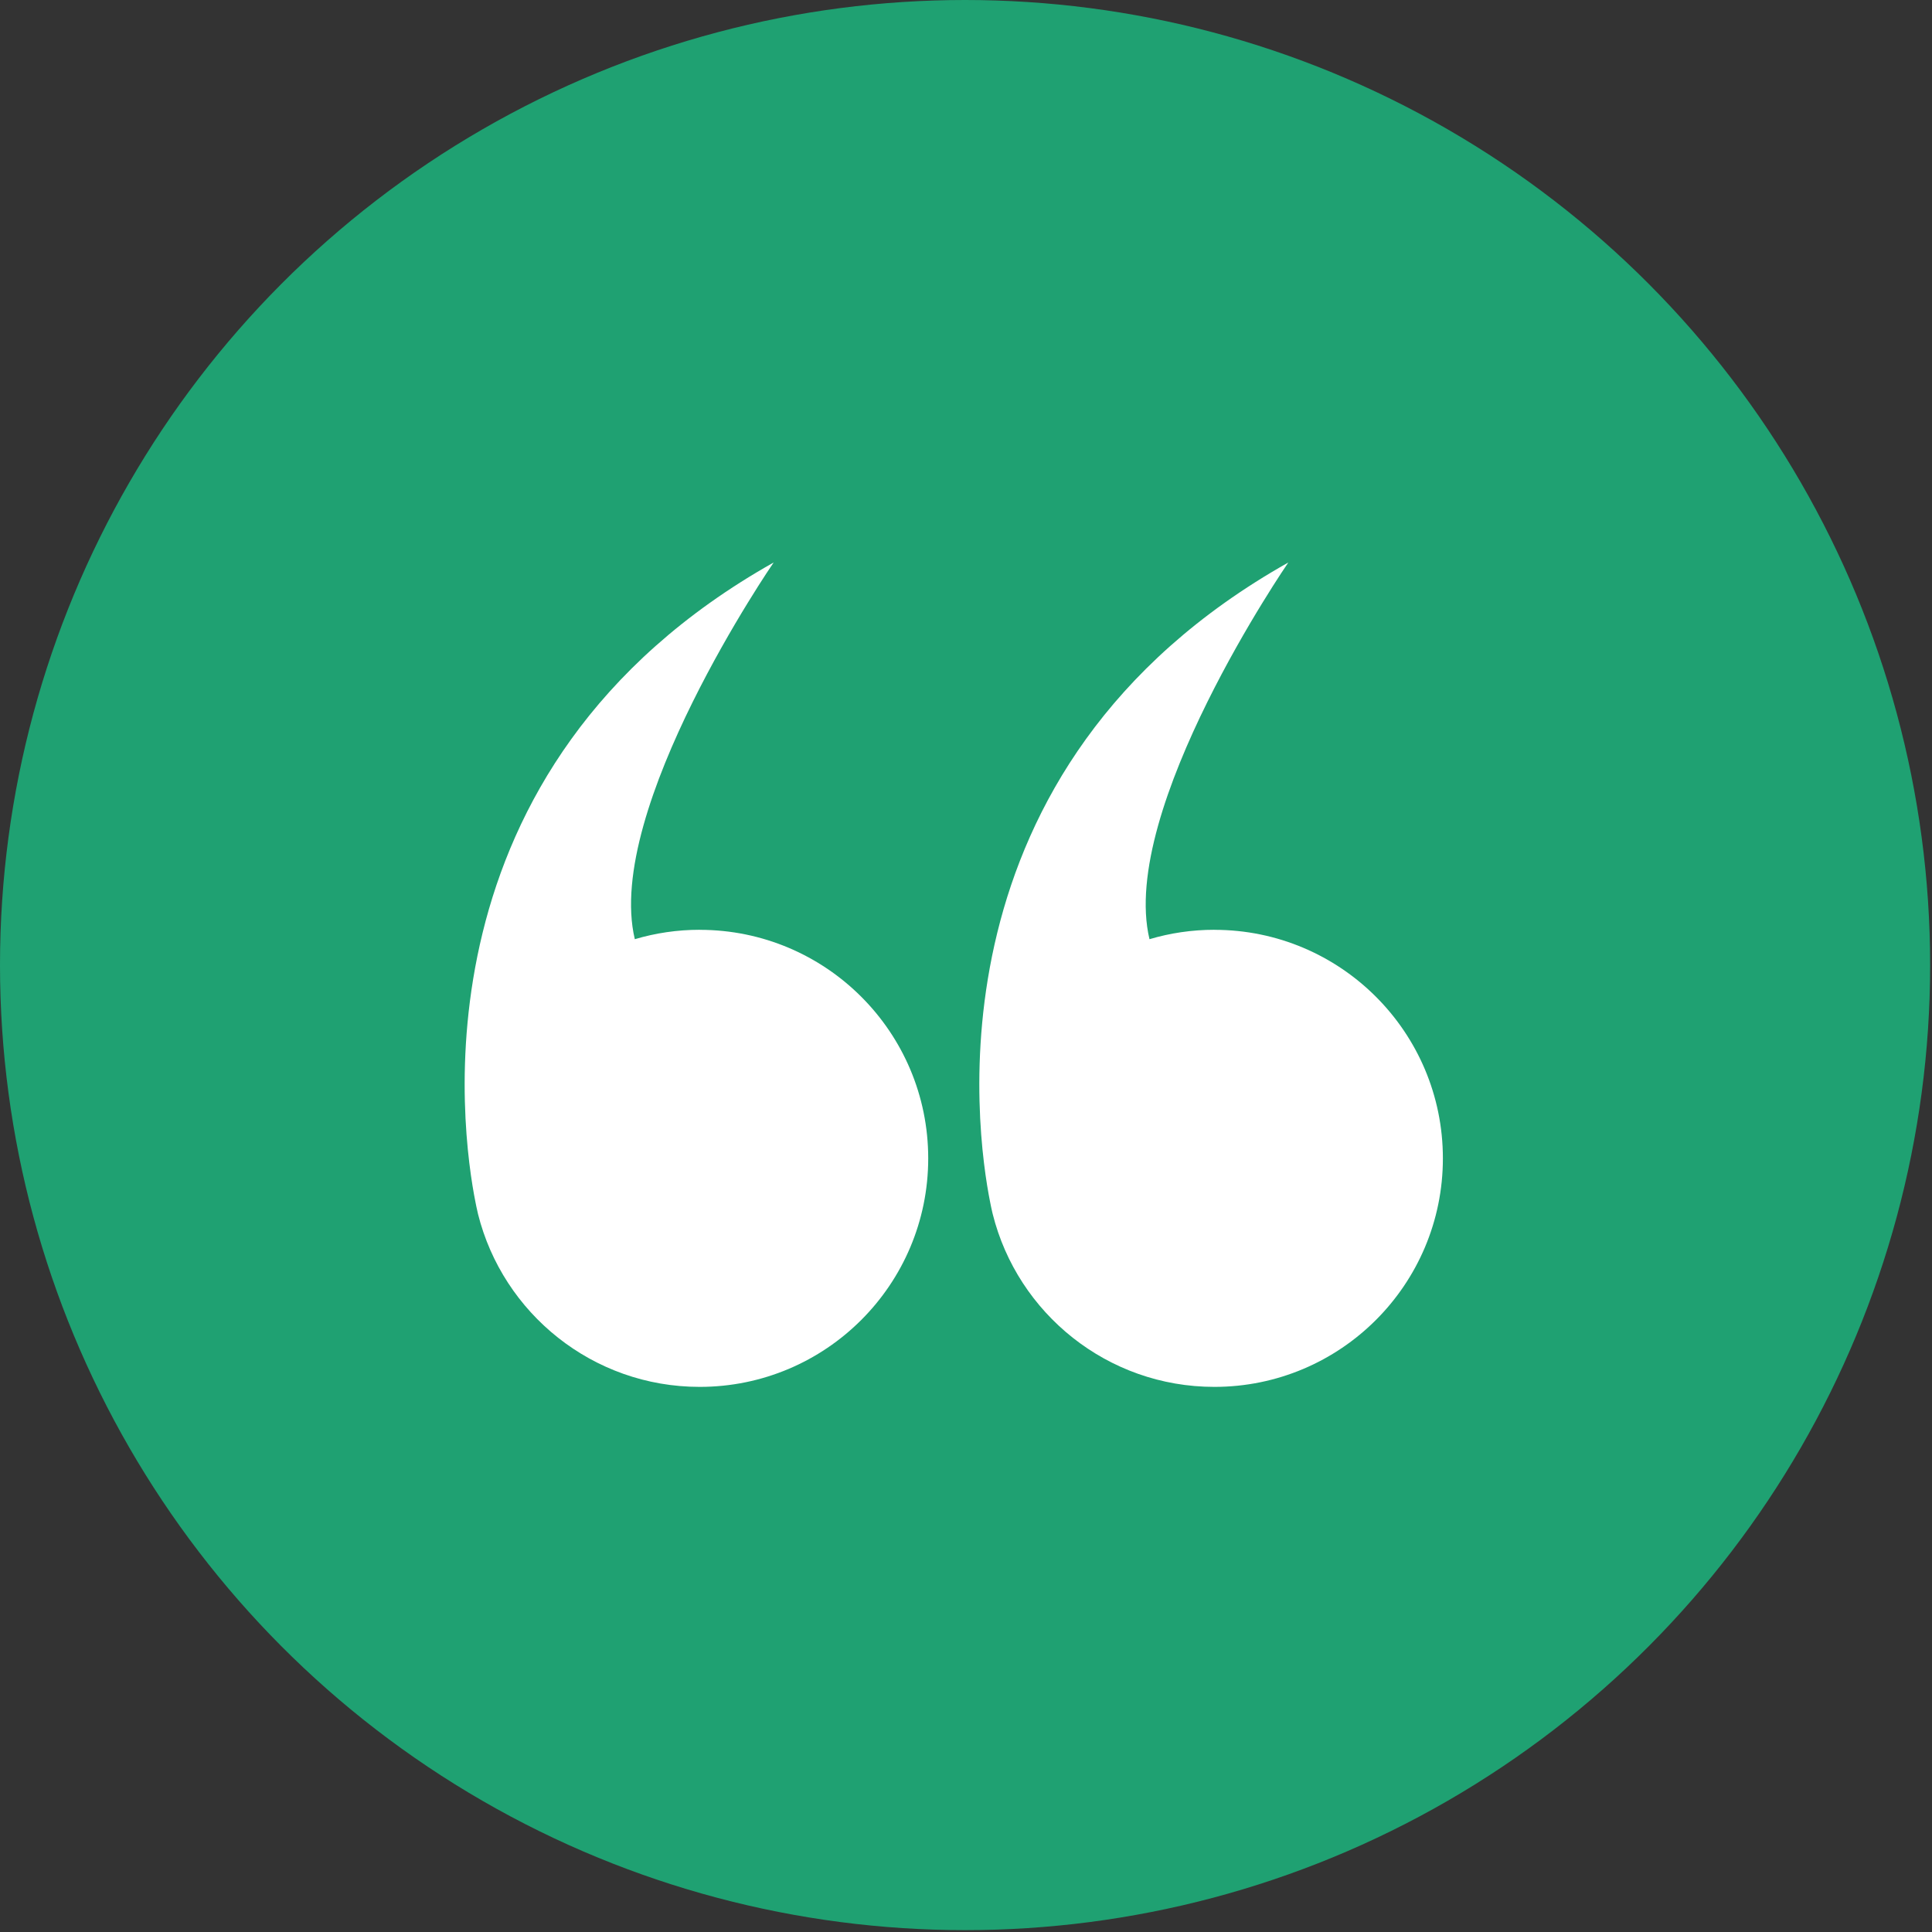
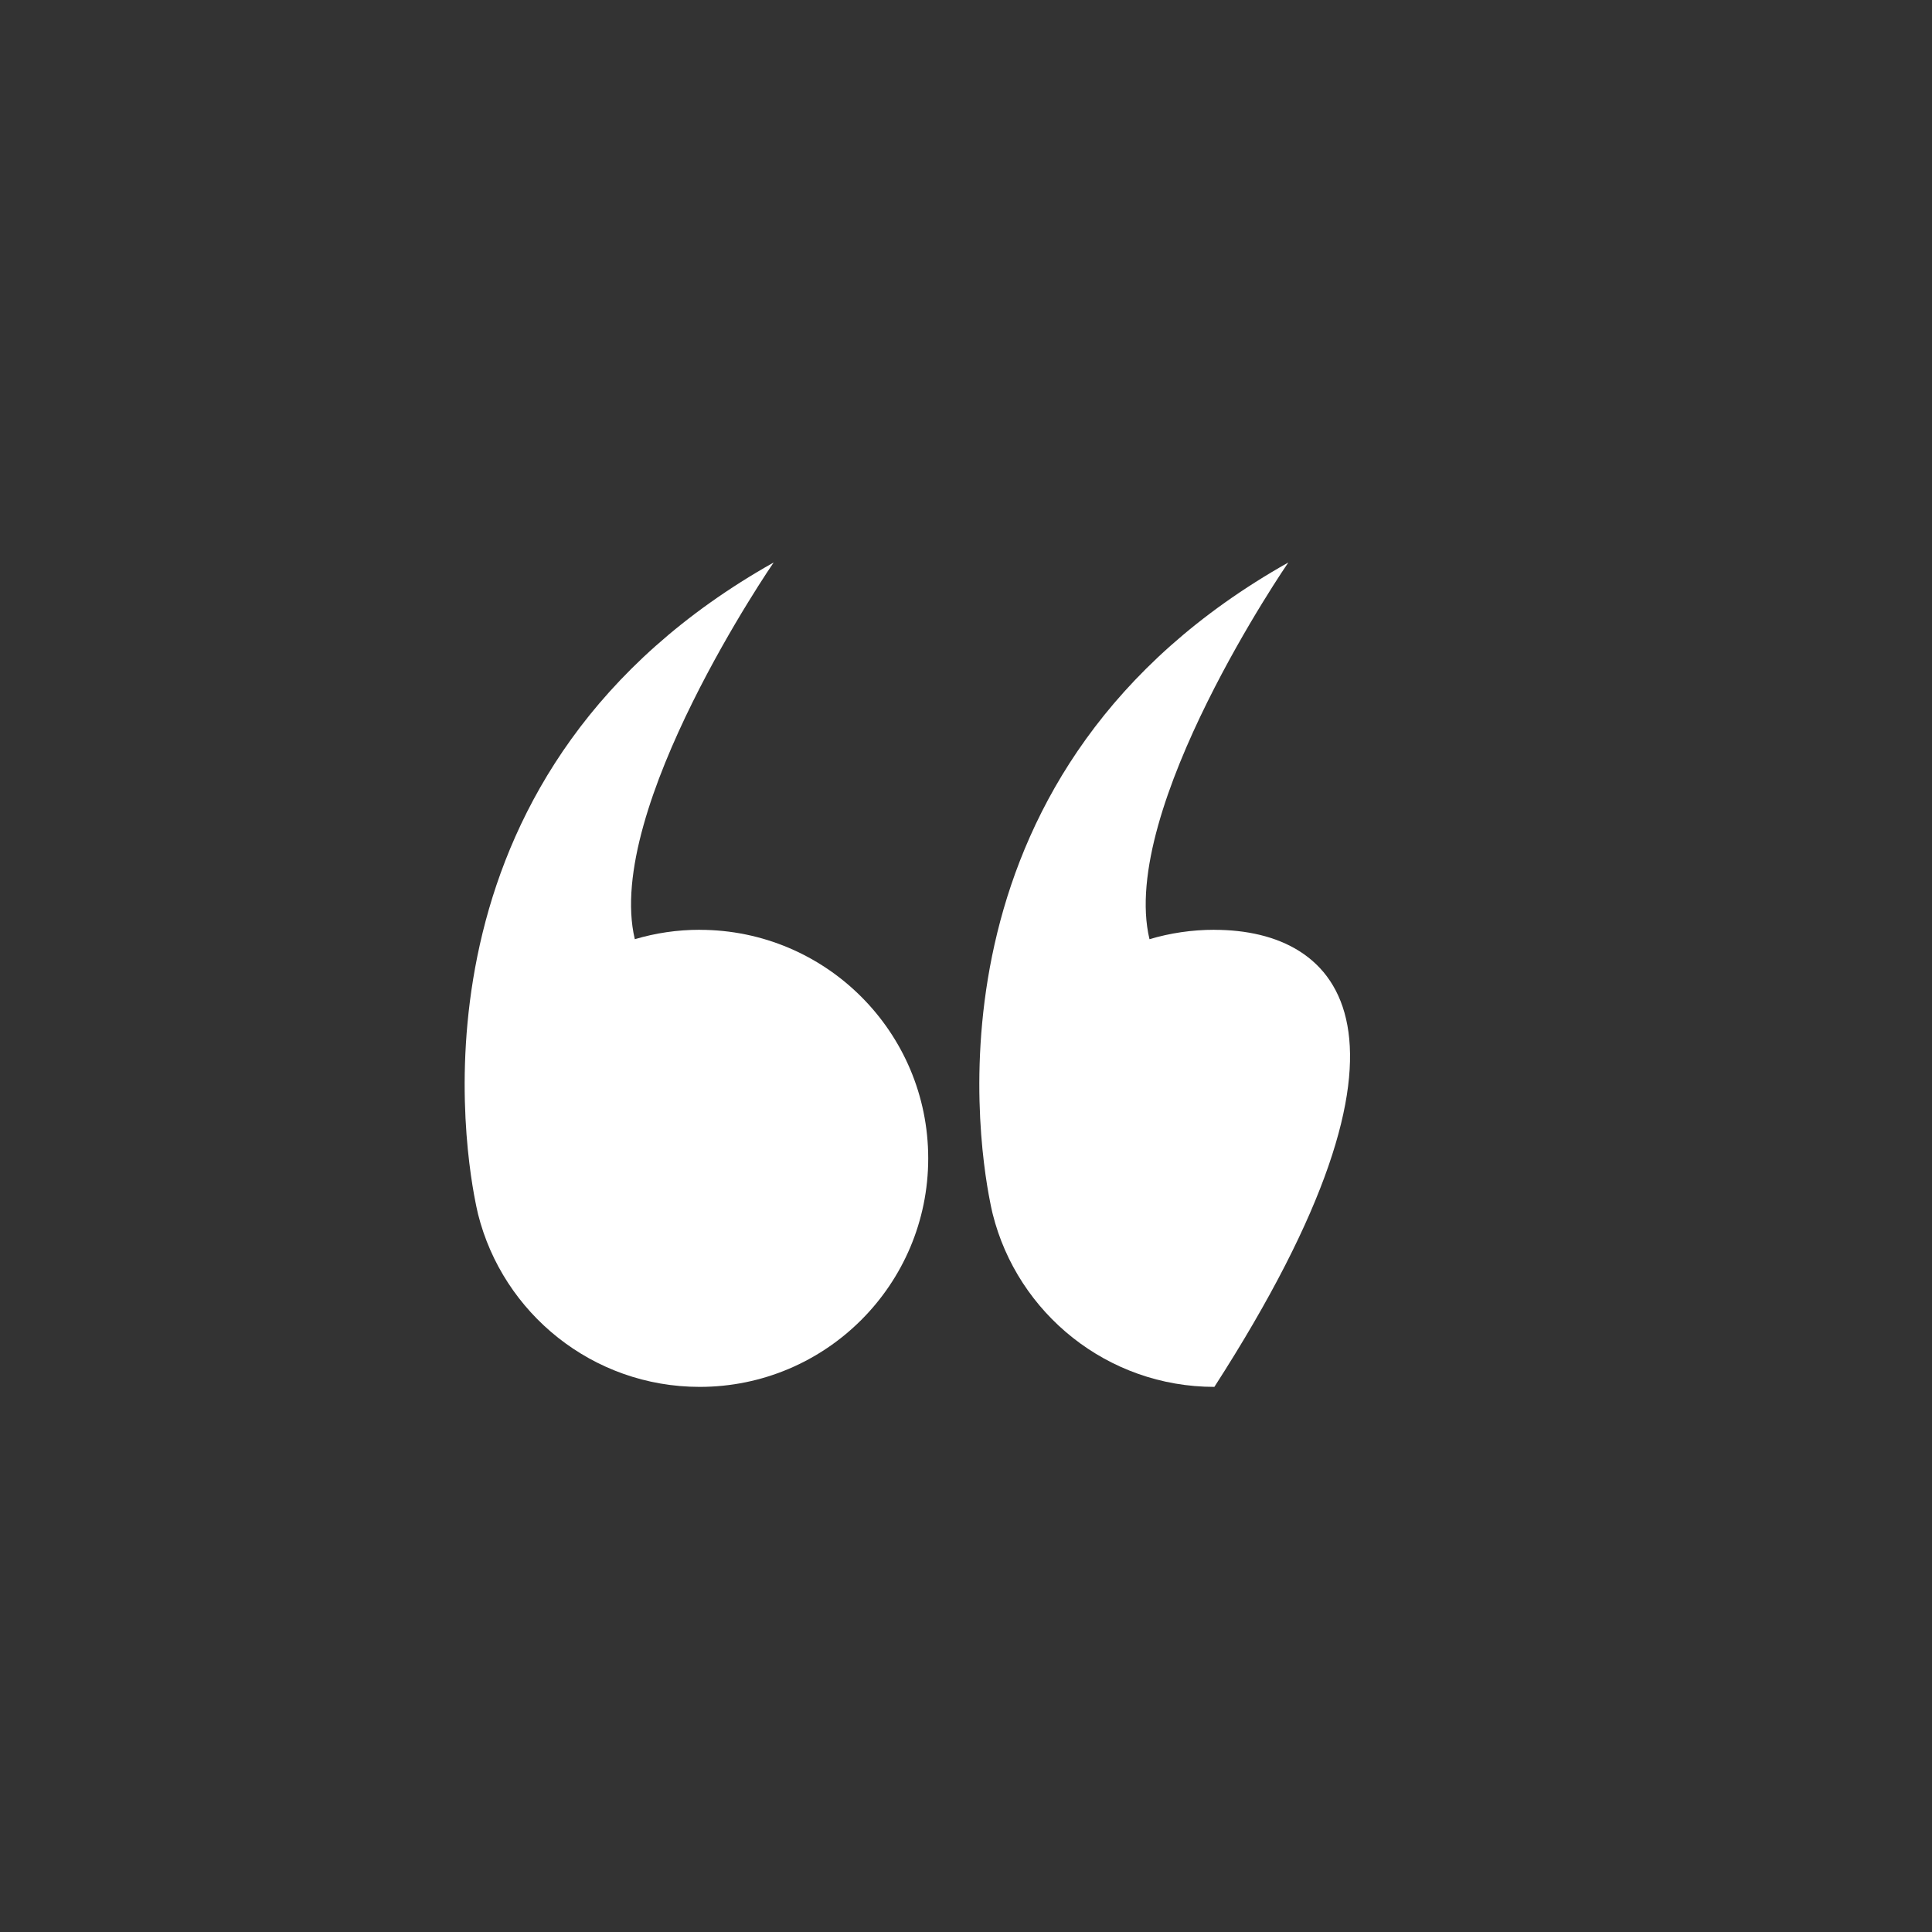
<svg xmlns="http://www.w3.org/2000/svg" width="79" height="79" viewBox="0 0 79 79" fill="none">
  <rect x="0" y="0" width="79" height="79" fill="#333333" stroke="none" />
-   <circle cx="39.462" cy="39.462" r="39.462" fill="#1FA172" />
-   <path d="M49.657 38.019C48.734 38.019 47.843 38.154 47.003 38.404C45.735 33.093 52.68 23 52.68 23C37.775 31.39 39.912 46.272 40.486 49.151C40.499 49.215 40.512 49.281 40.525 49.345C40.566 49.54 40.593 49.645 40.593 49.645C41.609 53.703 45.281 56.71 49.656 56.71C54.816 56.71 59 52.526 59 47.366C59 42.205 54.816 38.021 49.656 38.021L49.657 38.019Z" fill="white" />
+   <path d="M49.657 38.019C48.734 38.019 47.843 38.154 47.003 38.404C45.735 33.093 52.68 23 52.68 23C37.775 31.39 39.912 46.272 40.486 49.151C40.499 49.215 40.512 49.281 40.525 49.345C40.566 49.54 40.593 49.645 40.593 49.645C41.609 53.703 45.281 56.71 49.656 56.71C59 42.205 54.816 38.021 49.656 38.021L49.657 38.019Z" fill="white" />
  <path d="M28.612 38.019C27.689 38.019 26.798 38.154 25.958 38.404C24.69 33.093 31.635 23 31.635 23C16.73 31.39 18.868 46.272 19.441 49.151C19.454 49.215 19.467 49.281 19.48 49.345C19.521 49.54 19.547 49.645 19.547 49.645C20.564 53.703 24.236 56.71 28.61 56.71C33.771 56.71 37.955 52.526 37.955 47.366C37.955 42.205 33.771 38.021 28.61 38.021L28.612 38.019Z" fill="white" />
</svg>